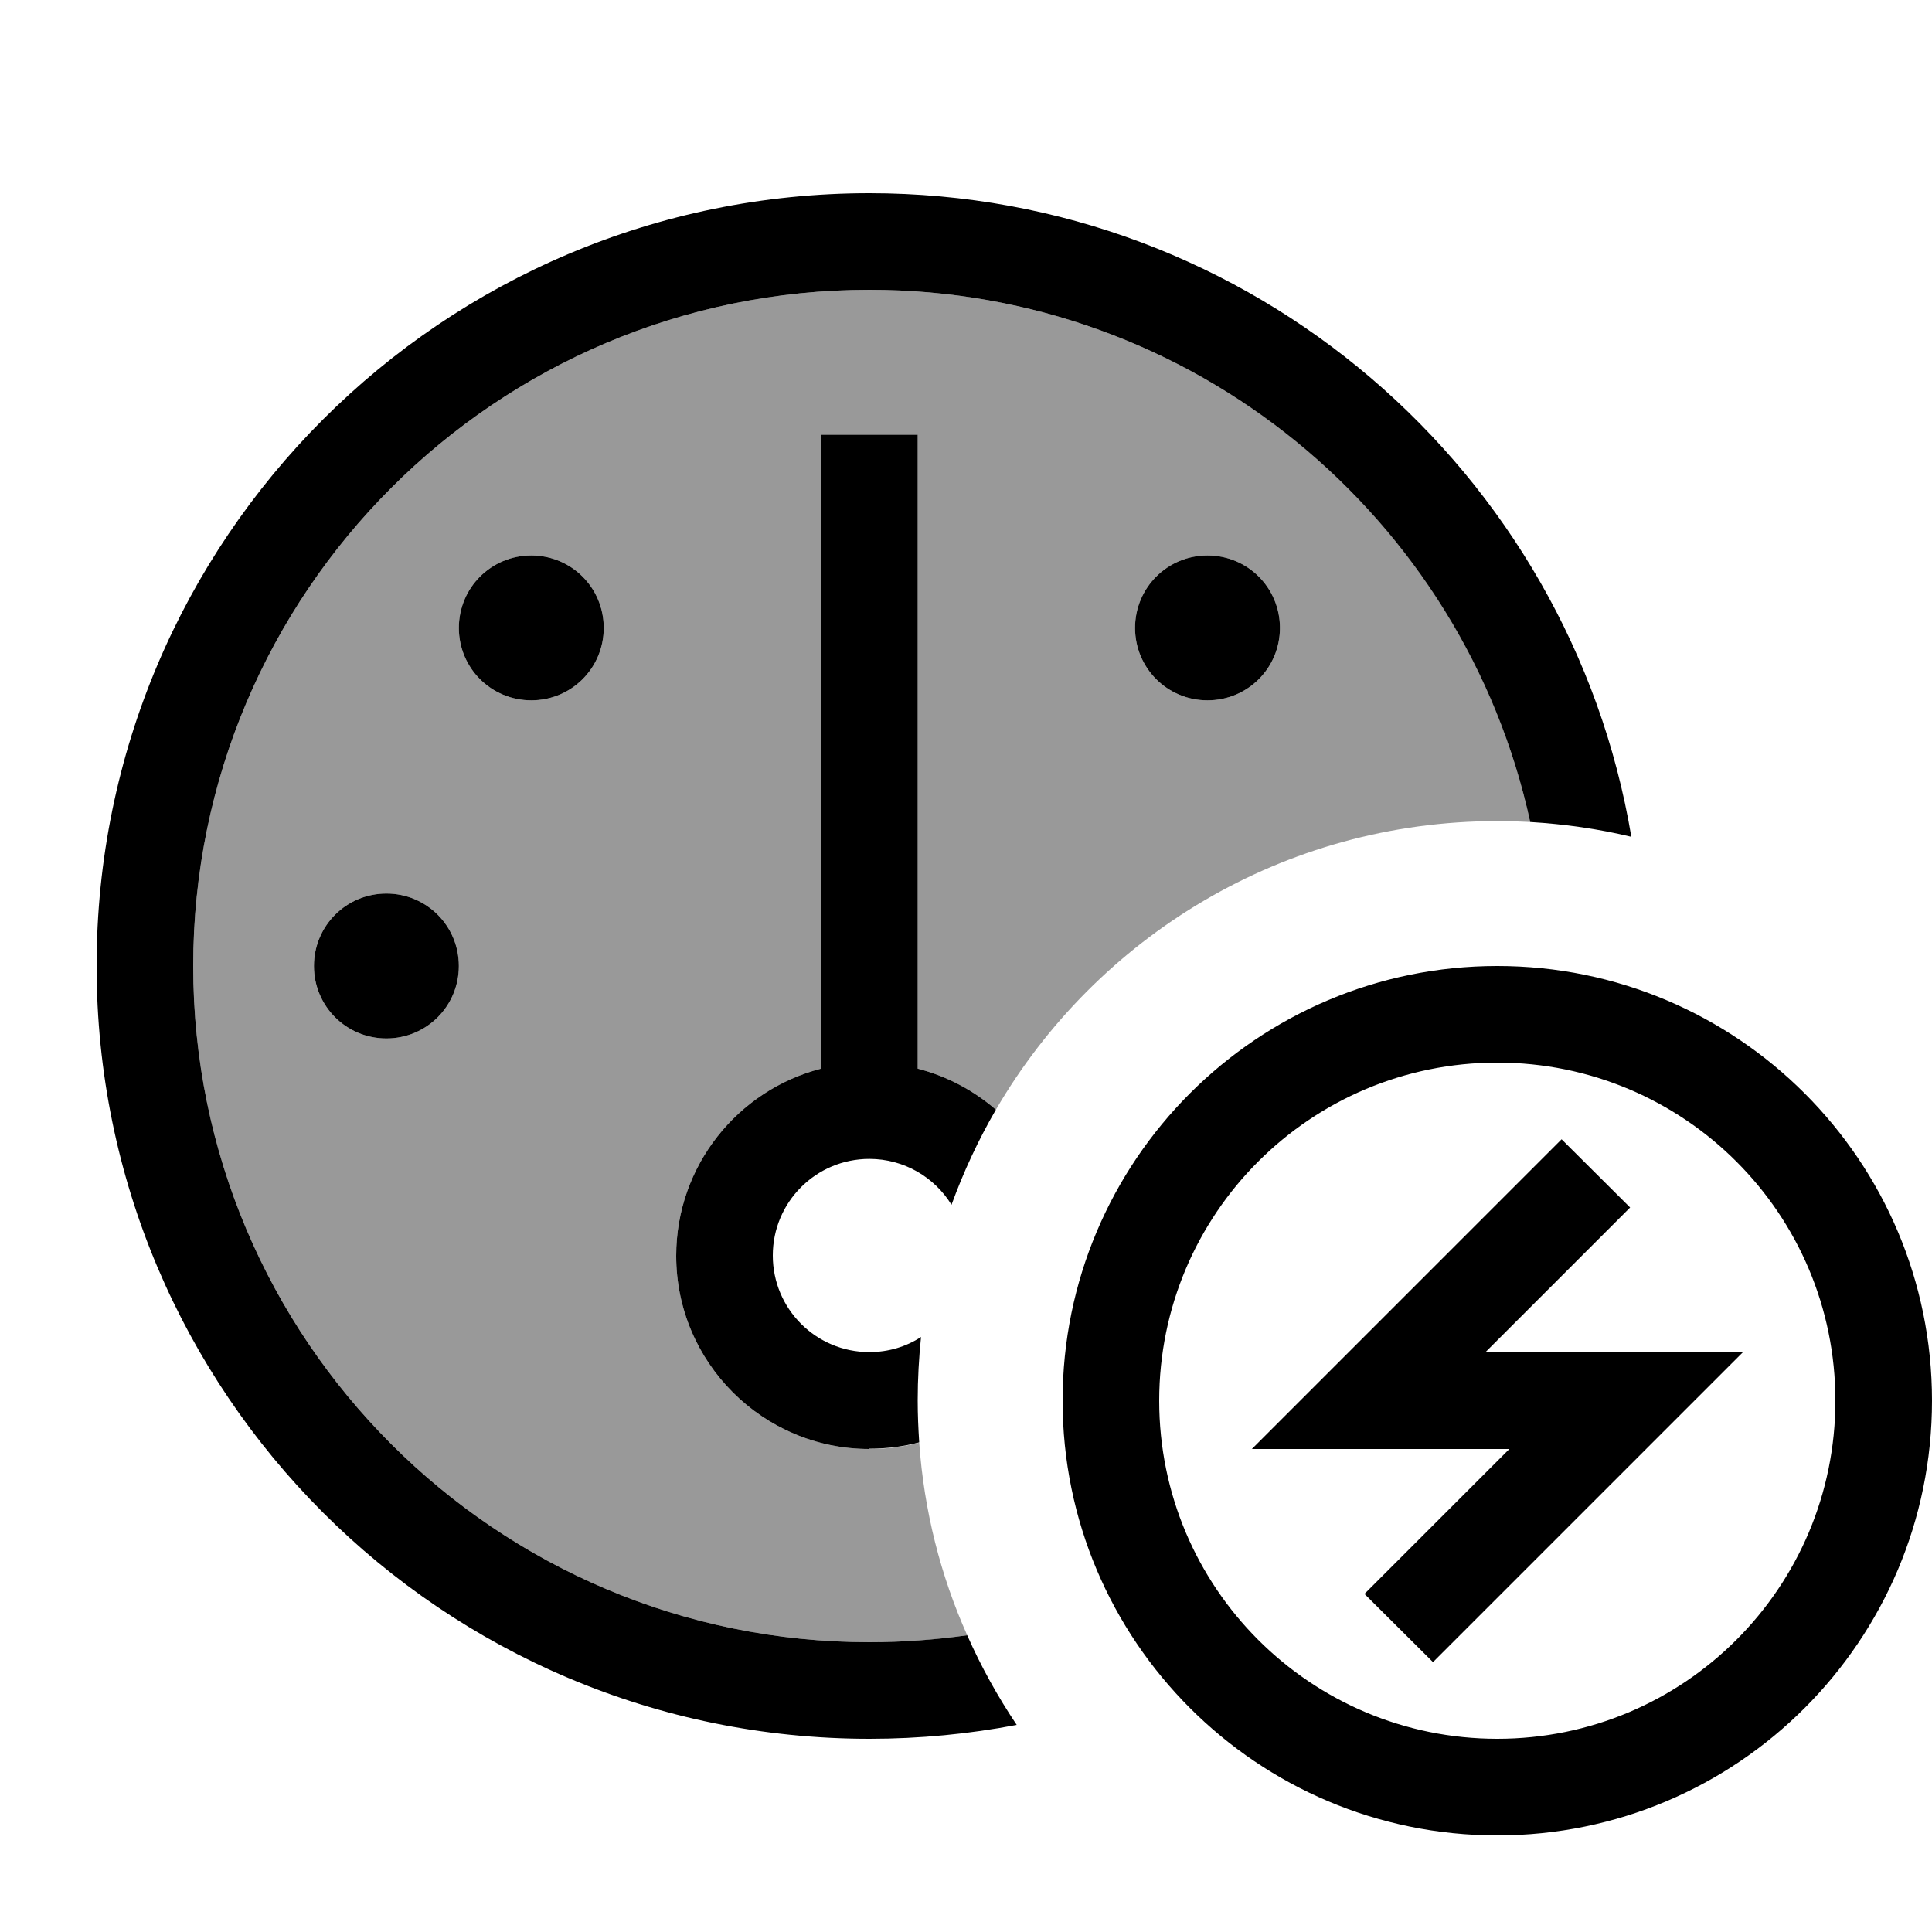
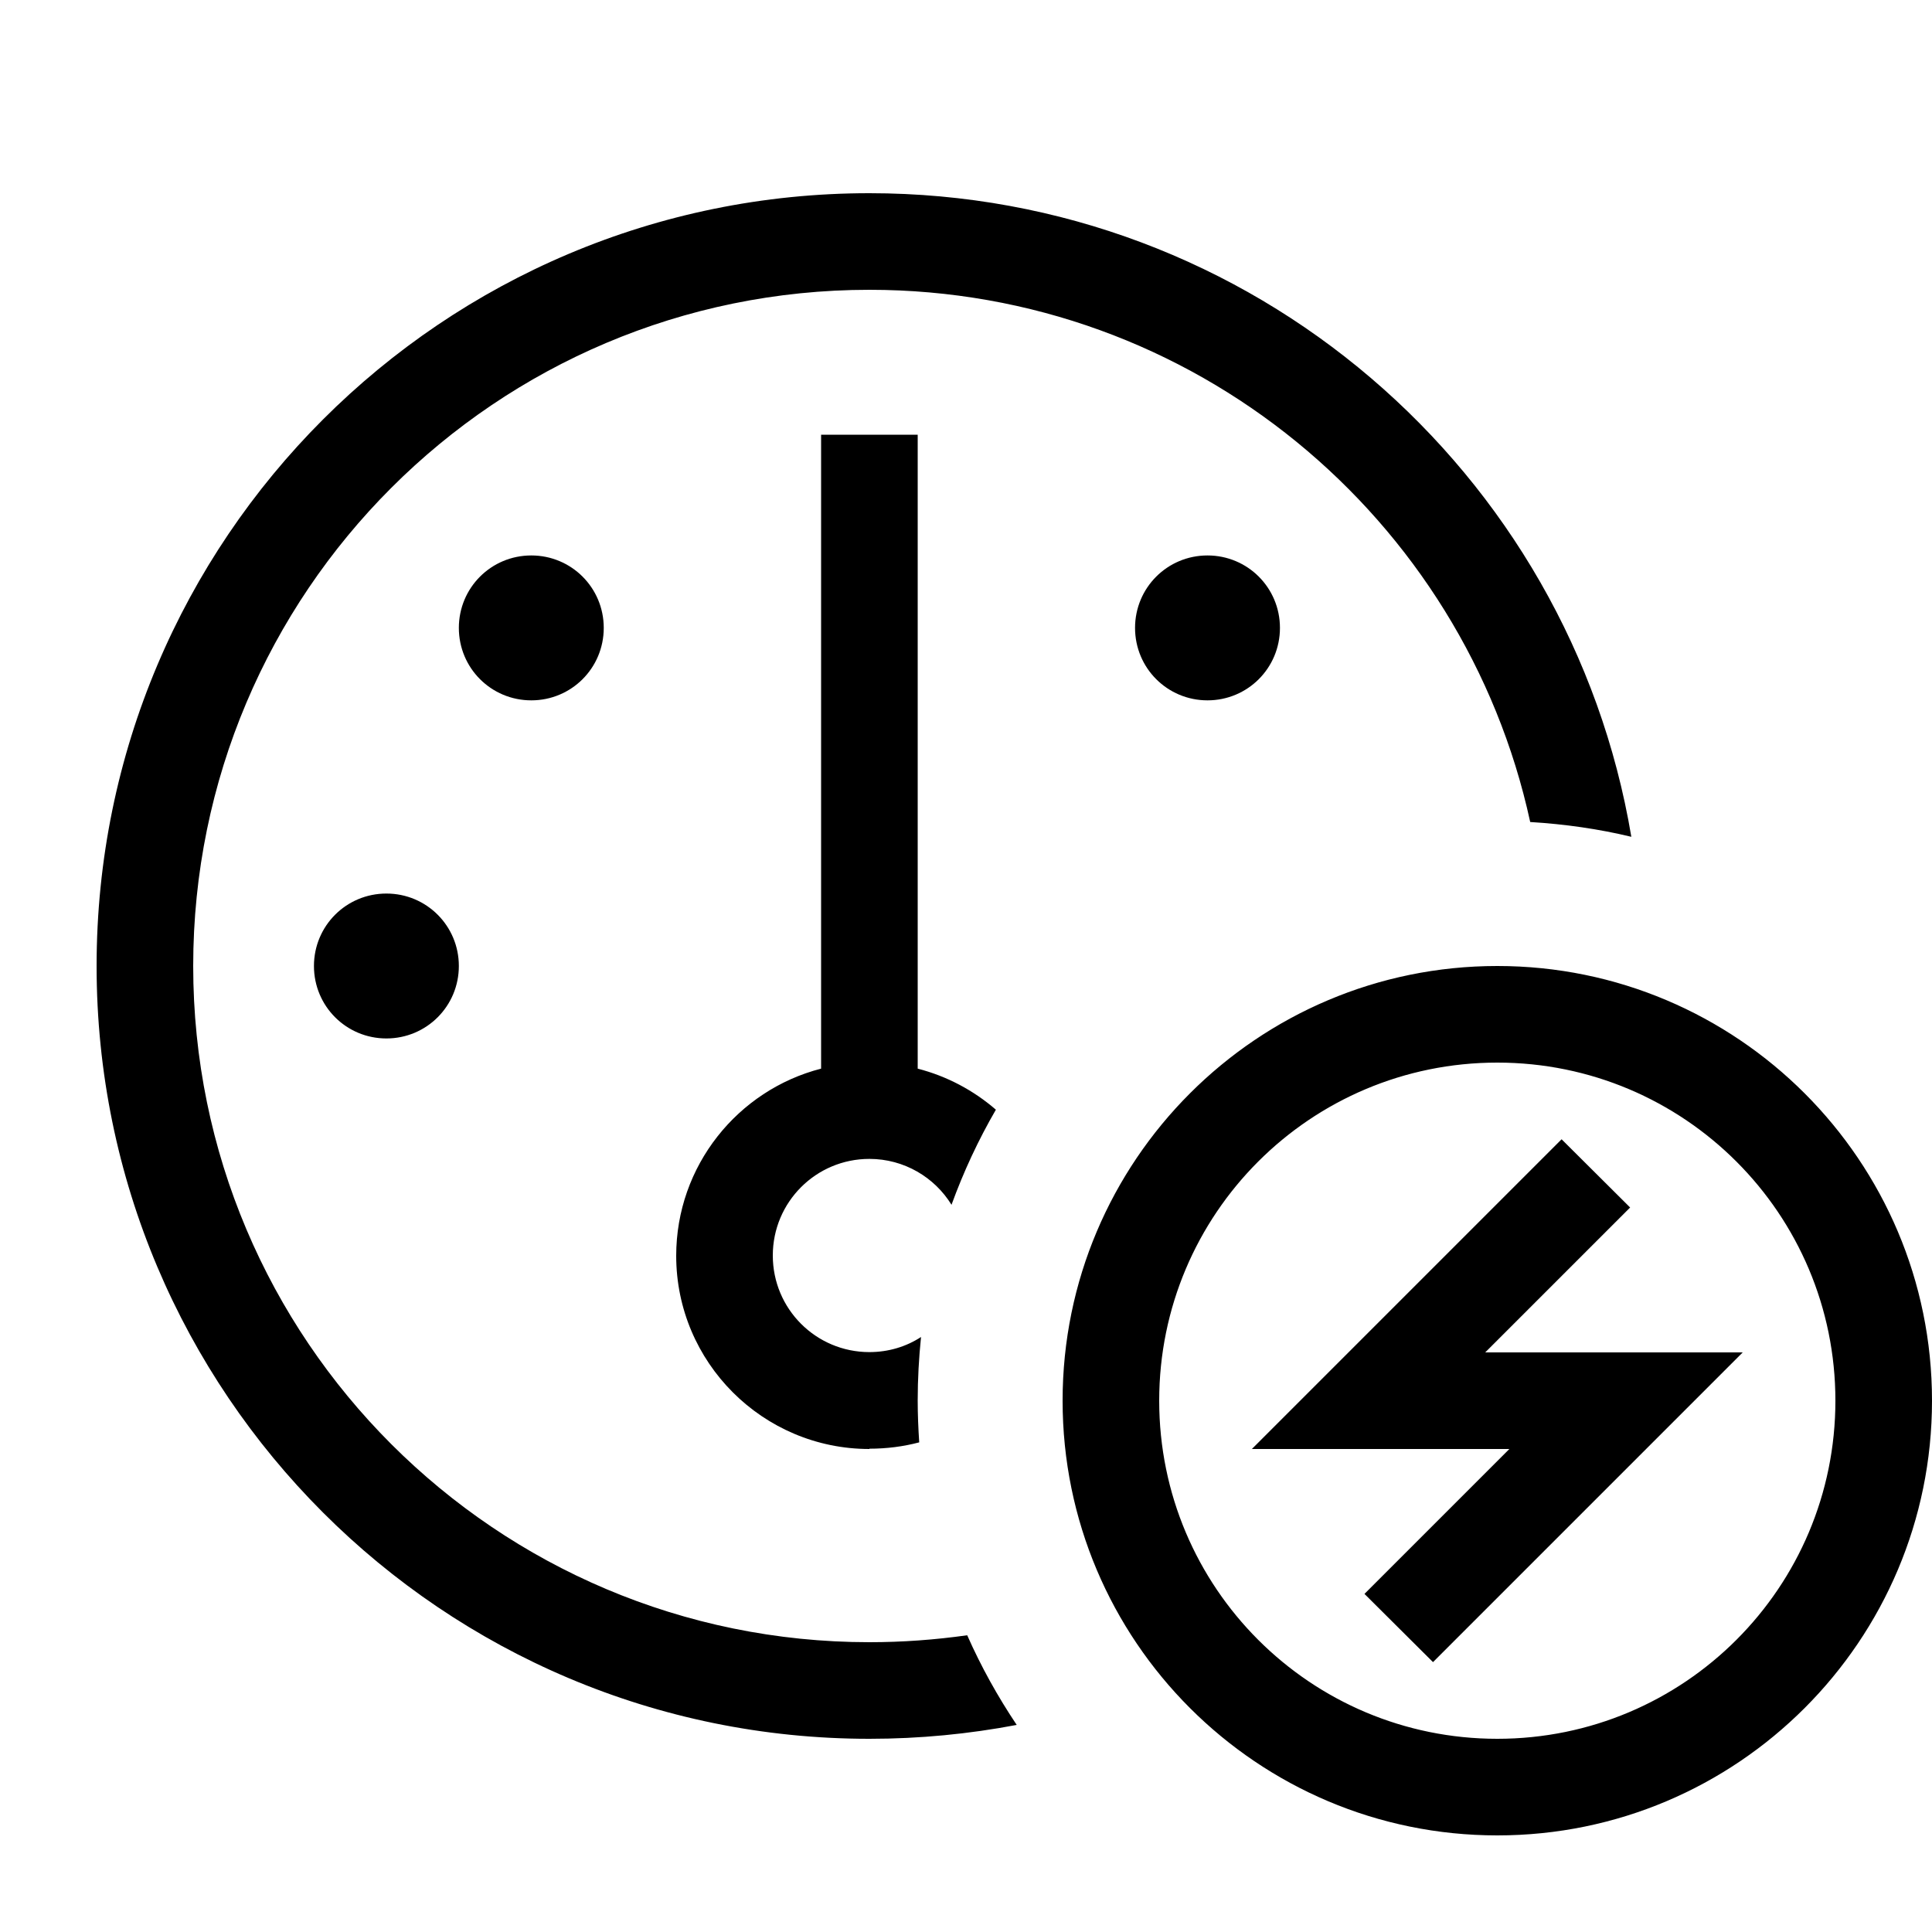
<svg xmlns="http://www.w3.org/2000/svg" viewBox="0 0 640 640">
-   <path opacity=".4" fill="currentColor" d="M64 320C64 196.3 164.3 96 288 96C395.3 96 485.1 171.5 506.9 272.3C503.3 272.1 499.7 272 496 272C425.1 272 363.2 310.4 329.9 367.6C322.5 361.2 313.7 356.5 304 354L304 160L304 144L272 144L272 160L272 354C244.4 361.1 224 386.2 224 416C224 451.3 252.7 480 288 480C293.7 480 299.2 479.3 304.5 477.9C306.1 500.5 311.6 522 320.4 541.7C309.3 543.3 298.7 544 288 544C164.3 544 64 443.7 64 320zM104 320C104 333.3 114.7 344 128 344C141.3 344 152 333.3 152 320C152 306.7 141.3 296 128 296C114.7 296 104 306.7 104 320zM152 208C152 221.3 162.7 232 176 232C189.3 232 200 221.3 200 208C200 194.7 189.3 184 176 184C162.7 184 152 194.7 152 208zM376 208C376 221.3 386.7 232 400 232C413.3 232 424 221.3 424 208C424 194.7 413.3 184 400 184C386.7 184 376 194.7 376 208z" />
  <path fill="currentColor" d="M288 544C299 544 309.8 543.2 320.4 541.7C325 552.1 330.5 562 336.8 571.4C321 574.4 304.7 576 288 576C146.6 576 32 461.4 32 320C32 178.6 146.6 64 288 64C414.8 64 520.1 156.2 540.4 277.2C529.6 274.6 518.4 273 506.9 272.3C485 171.5 395.3 96 288 96C164.3 96 64 196.3 64 320C64 443.7 164.3 544 288 544zM288 480C252.7 480 224 451.3 224 416C224 386.2 244.4 361.1 272 354L272 160L272 144L304 144L304 160L304 354C313.7 356.5 322.5 361.2 329.9 367.6C324.1 377.6 319.2 388.1 315.2 399.1C309.6 390 299.5 383.9 288 383.9C270.3 383.9 256 398.2 256 415.9C256 433.6 270.3 447.9 288 447.9C294.3 447.9 300.2 446.1 305.1 442.9C304.4 449.8 304 456.8 304 463.9C304 468.6 304.2 473.2 304.5 477.8C299.2 479.2 293.7 479.9 288 479.9zM176 184C189.3 184 200 194.7 200 208C200 221.3 189.3 232 176 232C162.7 232 152 221.3 152 208C152 194.7 162.7 184 176 184zM104 320C104 306.7 114.7 296 128 296C141.3 296 152 306.7 152 320C152 333.3 141.3 344 128 344C114.7 344 104 333.3 104 320zM376 208C376 194.7 386.7 184 400 184C413.3 184 424 194.7 424 208C424 221.3 413.3 232 400 232C386.7 232 376 221.3 376 208zM496 576C557.9 576 608 525.9 608 464C608 402.1 557.9 352 496 352C434.1 352 384 402.1 384 464C384 525.9 434.1 576 496 576zM496 320C575.5 320 640 384.5 640 464C640 543.5 575.5 608 496 608C416.5 608 352 543.5 352 464C352 384.5 416.5 320 496 320zM540 400L492 448L577.3 448C565.2 460.1 534.8 490.5 486 539.3L474.7 550.6L452 528C455.3 524.7 471.3 508.7 500 480L414.7 480C426.8 467.9 457.2 437.5 506 388.7L517.3 377.4L540 400z" />
</svg>